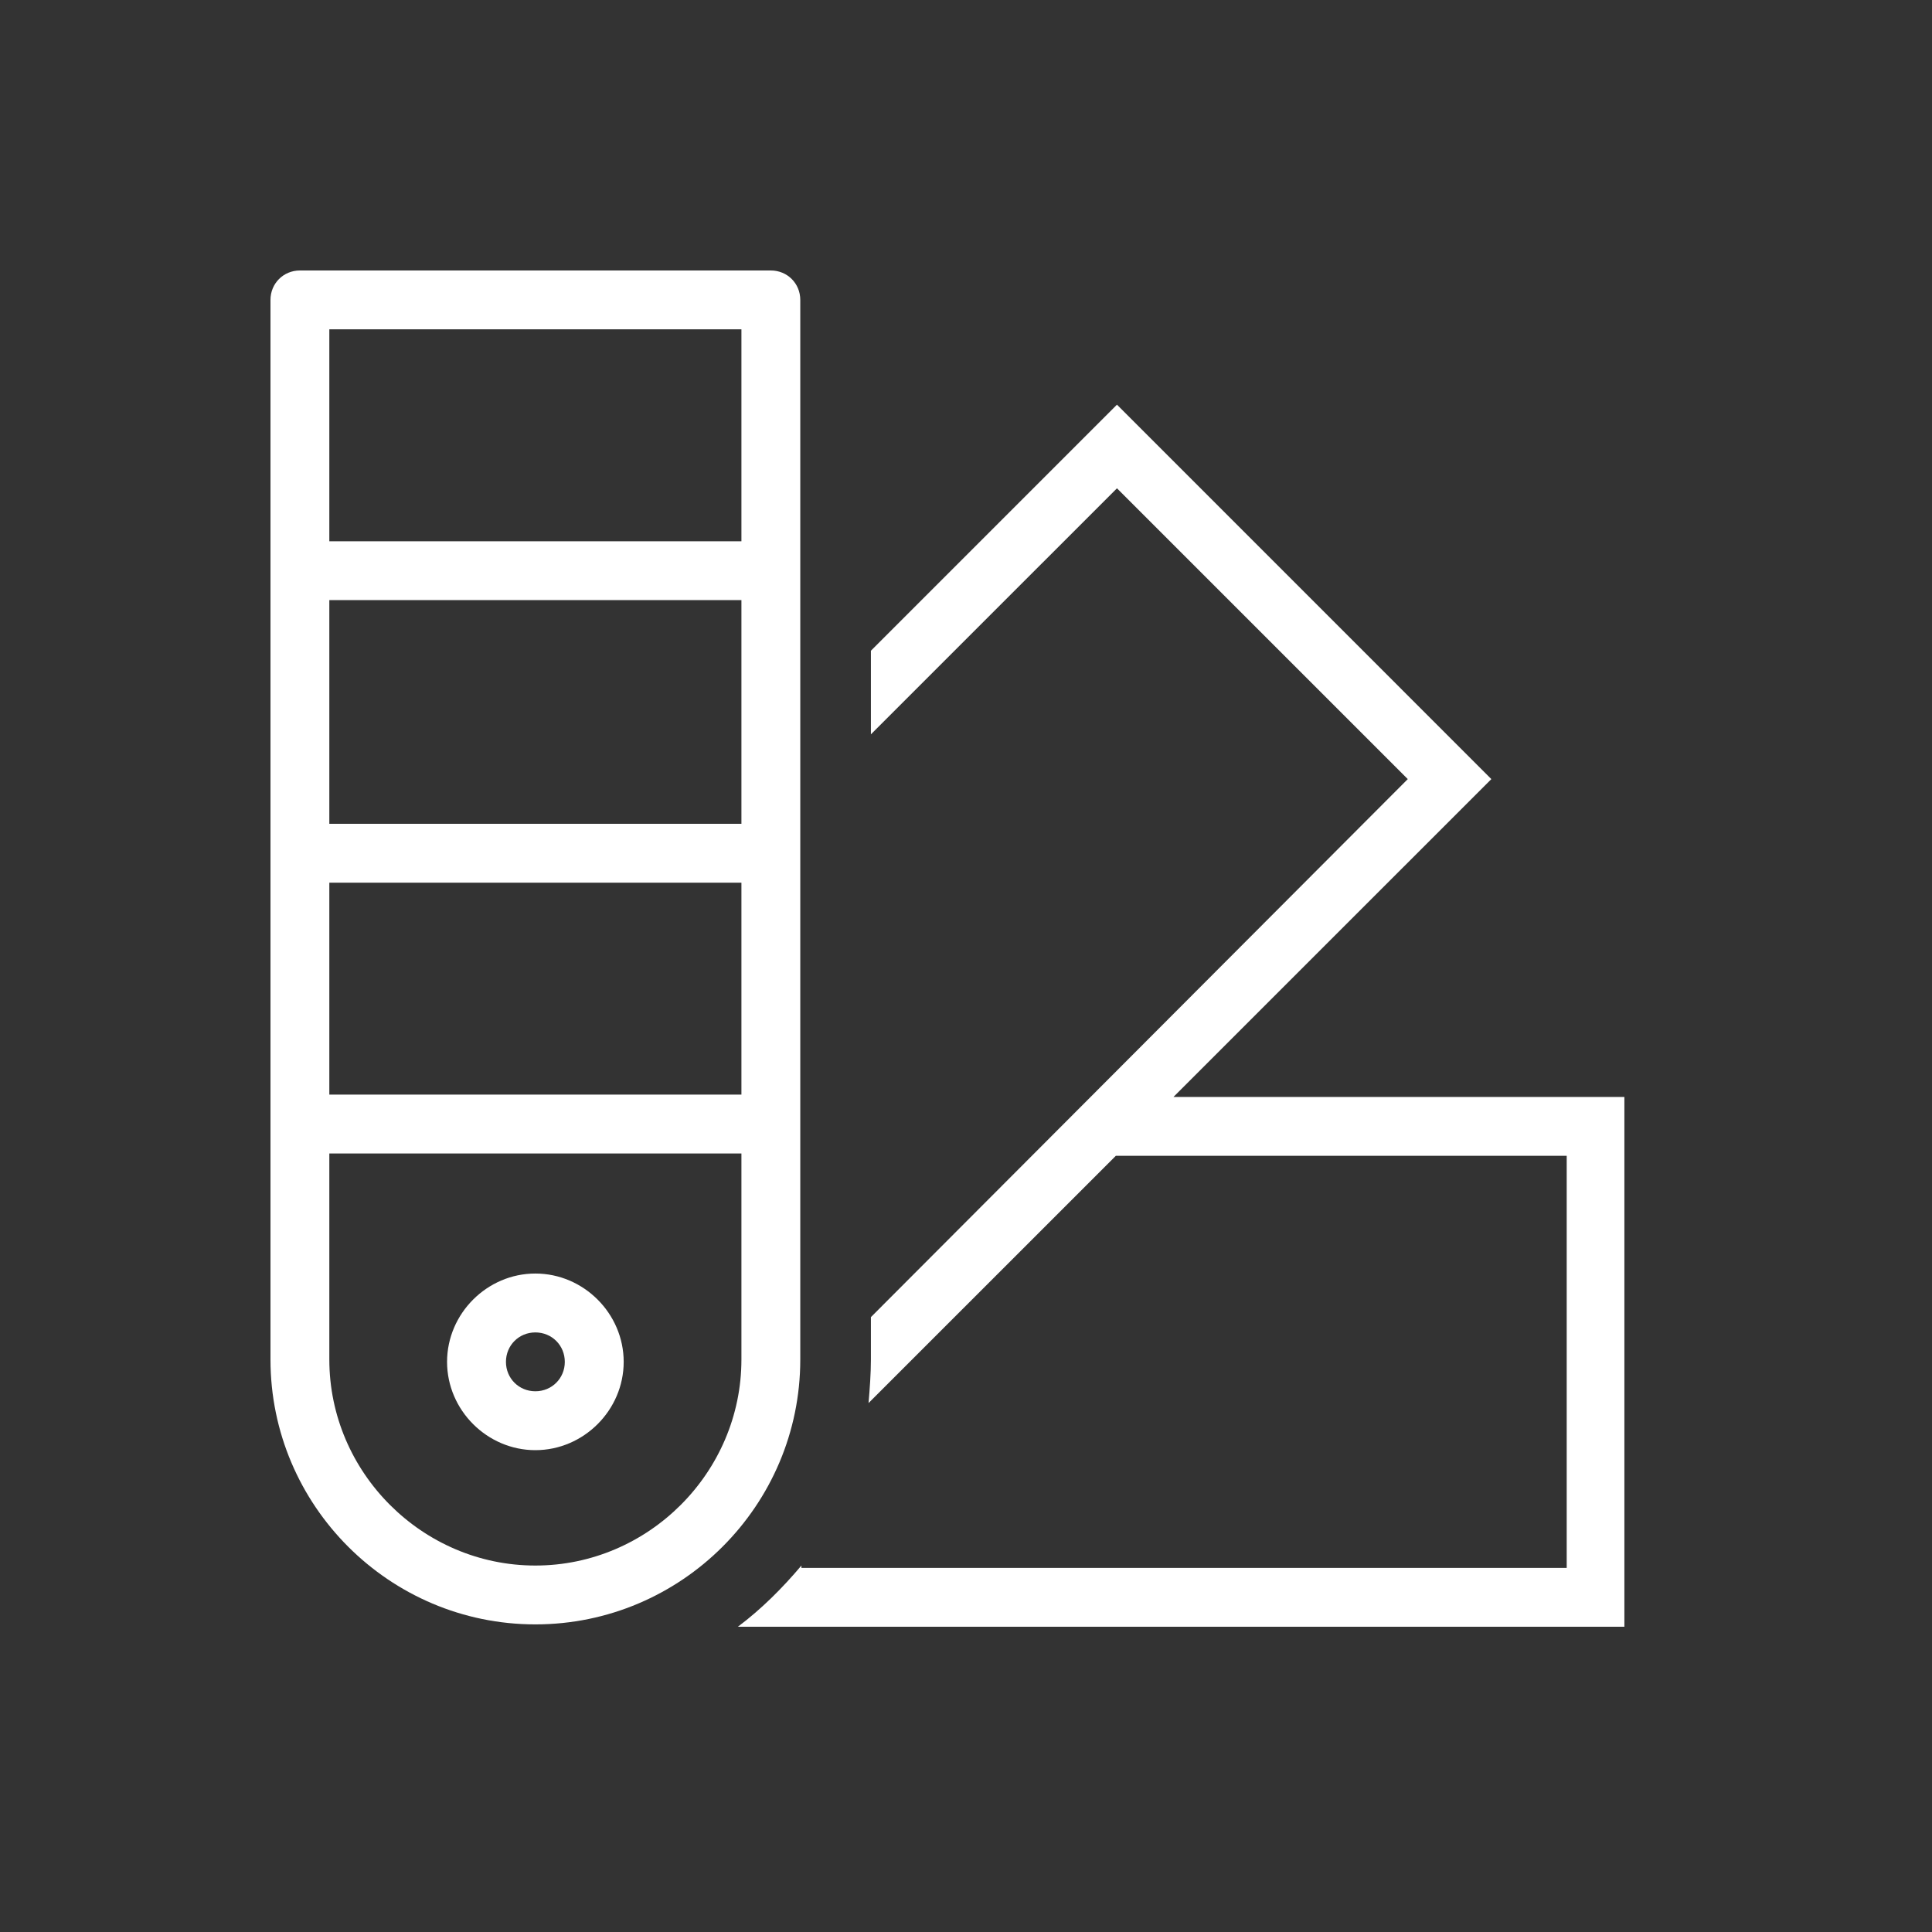
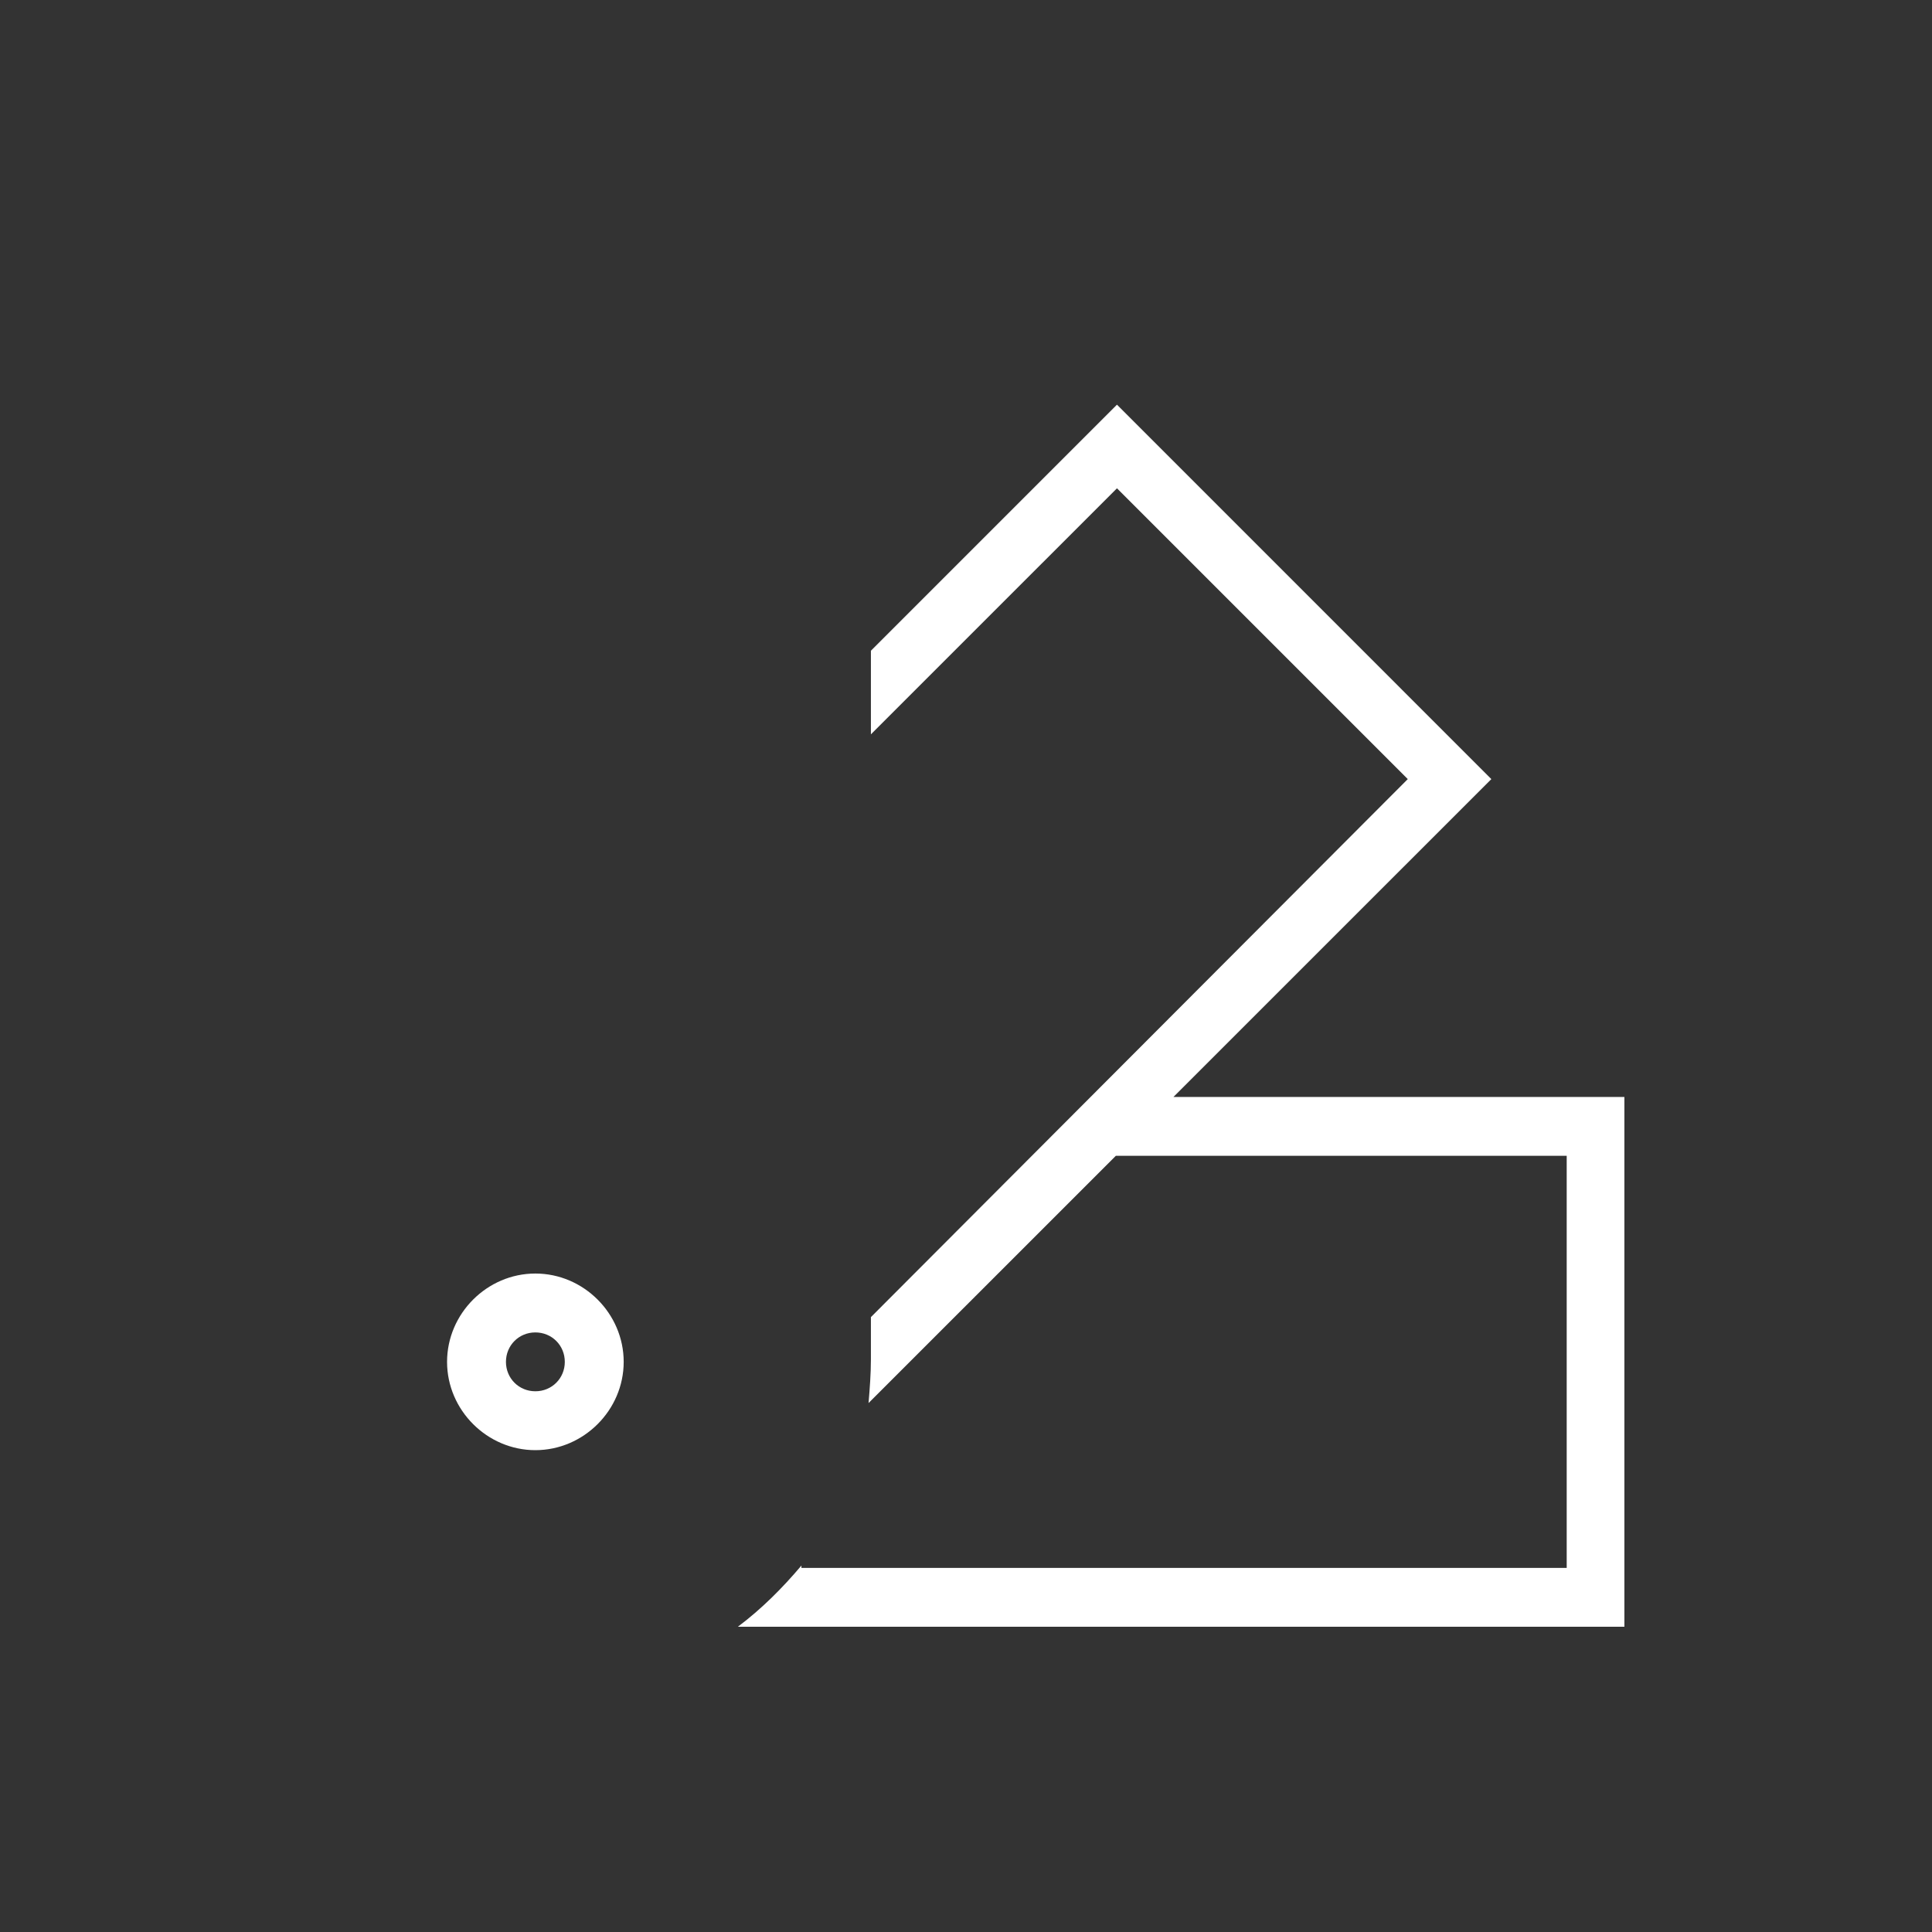
<svg xmlns="http://www.w3.org/2000/svg" width="50" height="50" viewBox="0 0 50 50" fill="none">
  <rect x="0" y="0" width="50" height="50" fill="#333333" stroke="none" />
-   <path d="M7 35.184C7 38.962 10.077 42.039 13.855 42.039C17.634 42.039 20.711 38.962 20.711 35.184V7.762C20.711 7.335 20.376 7 19.949 7H7.762C7.335 7 7 7.335 7 7.762V35.184ZM8.523 22.844H19.188V28.328H8.523V22.844ZM19.188 21.32H8.523V15.531H19.188V21.32ZM13.855 40.516C10.931 40.516 8.523 38.109 8.523 35.184V29.852H19.188V35.184C19.188 38.109 16.78 40.516 13.855 40.516ZM19.188 8.523V14.008H8.523V8.523H19.188Z" fill="white" />
  <path d="M19.096 42.1H42.039V28.389H30.369L38.596 20.163L28.907 10.473L22.539 16.841V19.005L28.907 12.637L36.433 20.163L22.539 34.087V35.184C22.539 35.549 22.509 35.945 22.478 36.311L28.938 29.852L28.877 29.912H40.546V40.577H20.741V40.516C20.254 41.094 19.706 41.643 19.096 42.1ZM13.855 32.959C12.606 32.959 11.57 33.995 11.57 35.245C11.57 36.494 12.606 37.53 13.855 37.53C15.105 37.53 16.141 36.494 16.141 35.245C16.141 33.995 15.105 32.959 13.855 32.959ZM13.855 36.006C13.429 36.006 13.094 35.671 13.094 35.245C13.094 34.818 13.429 34.483 13.855 34.483C14.282 34.483 14.617 34.818 14.617 35.245C14.617 35.671 14.282 36.006 13.855 36.006Z" fill="white" />
</svg>